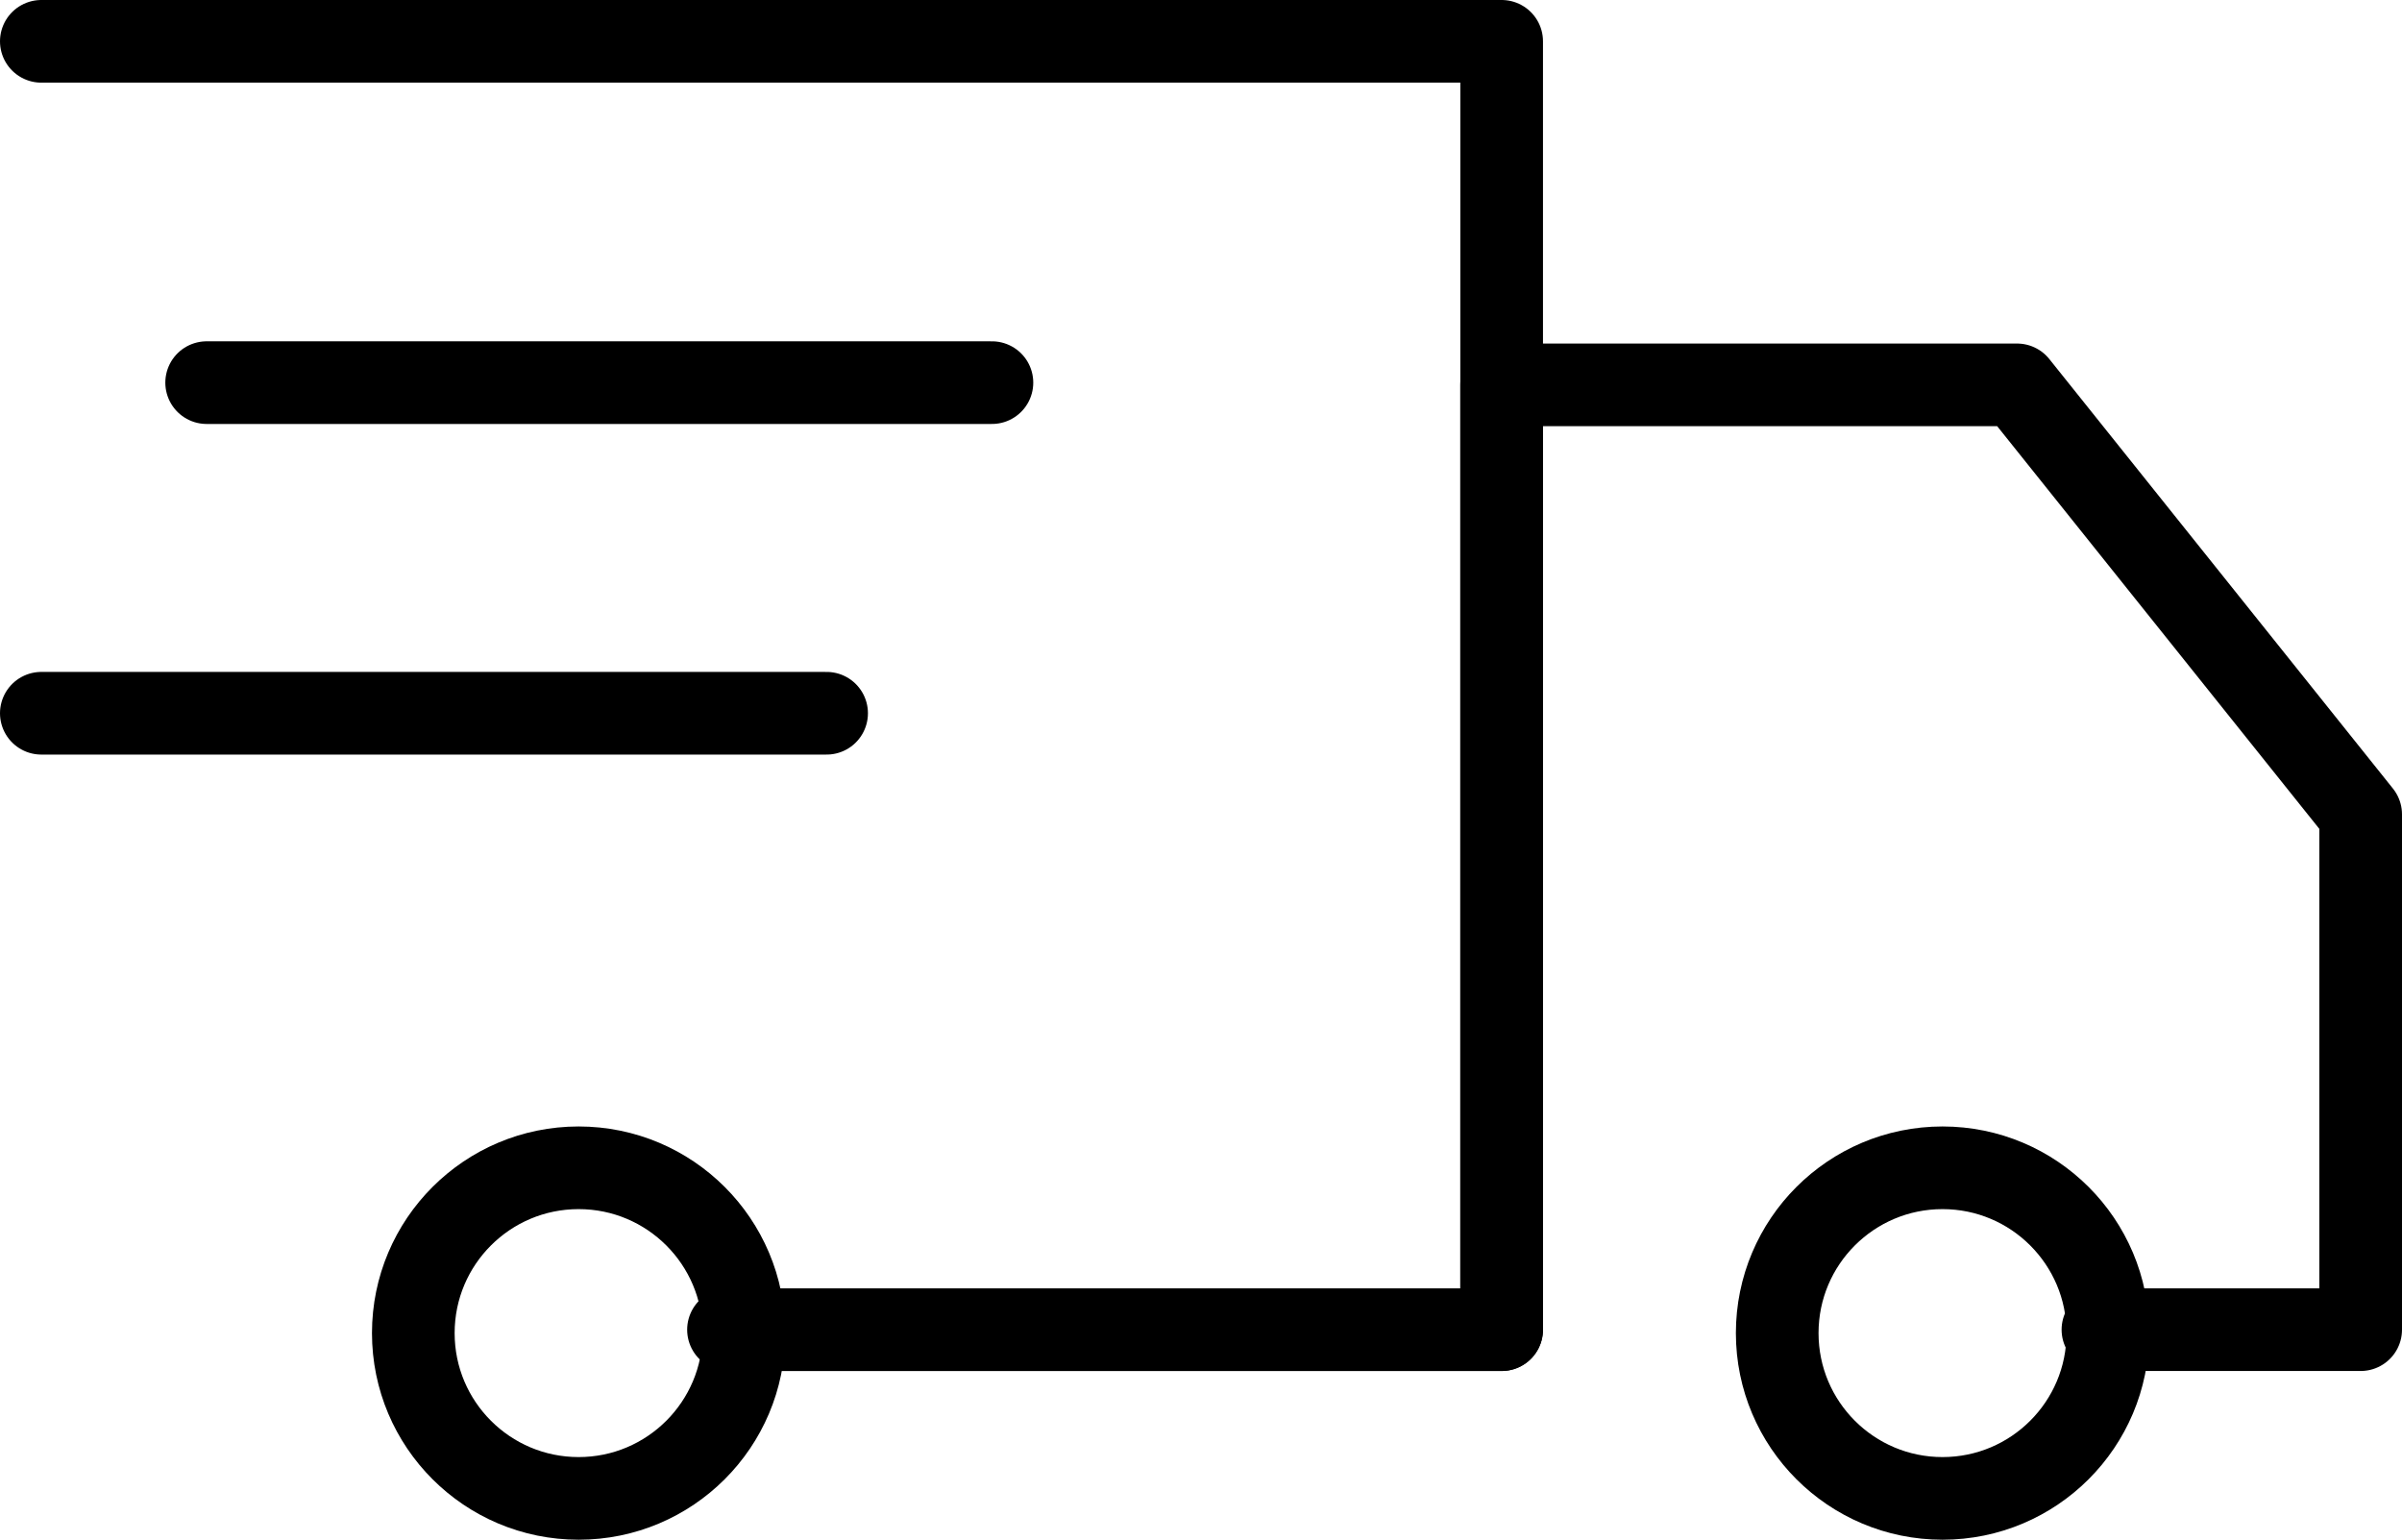
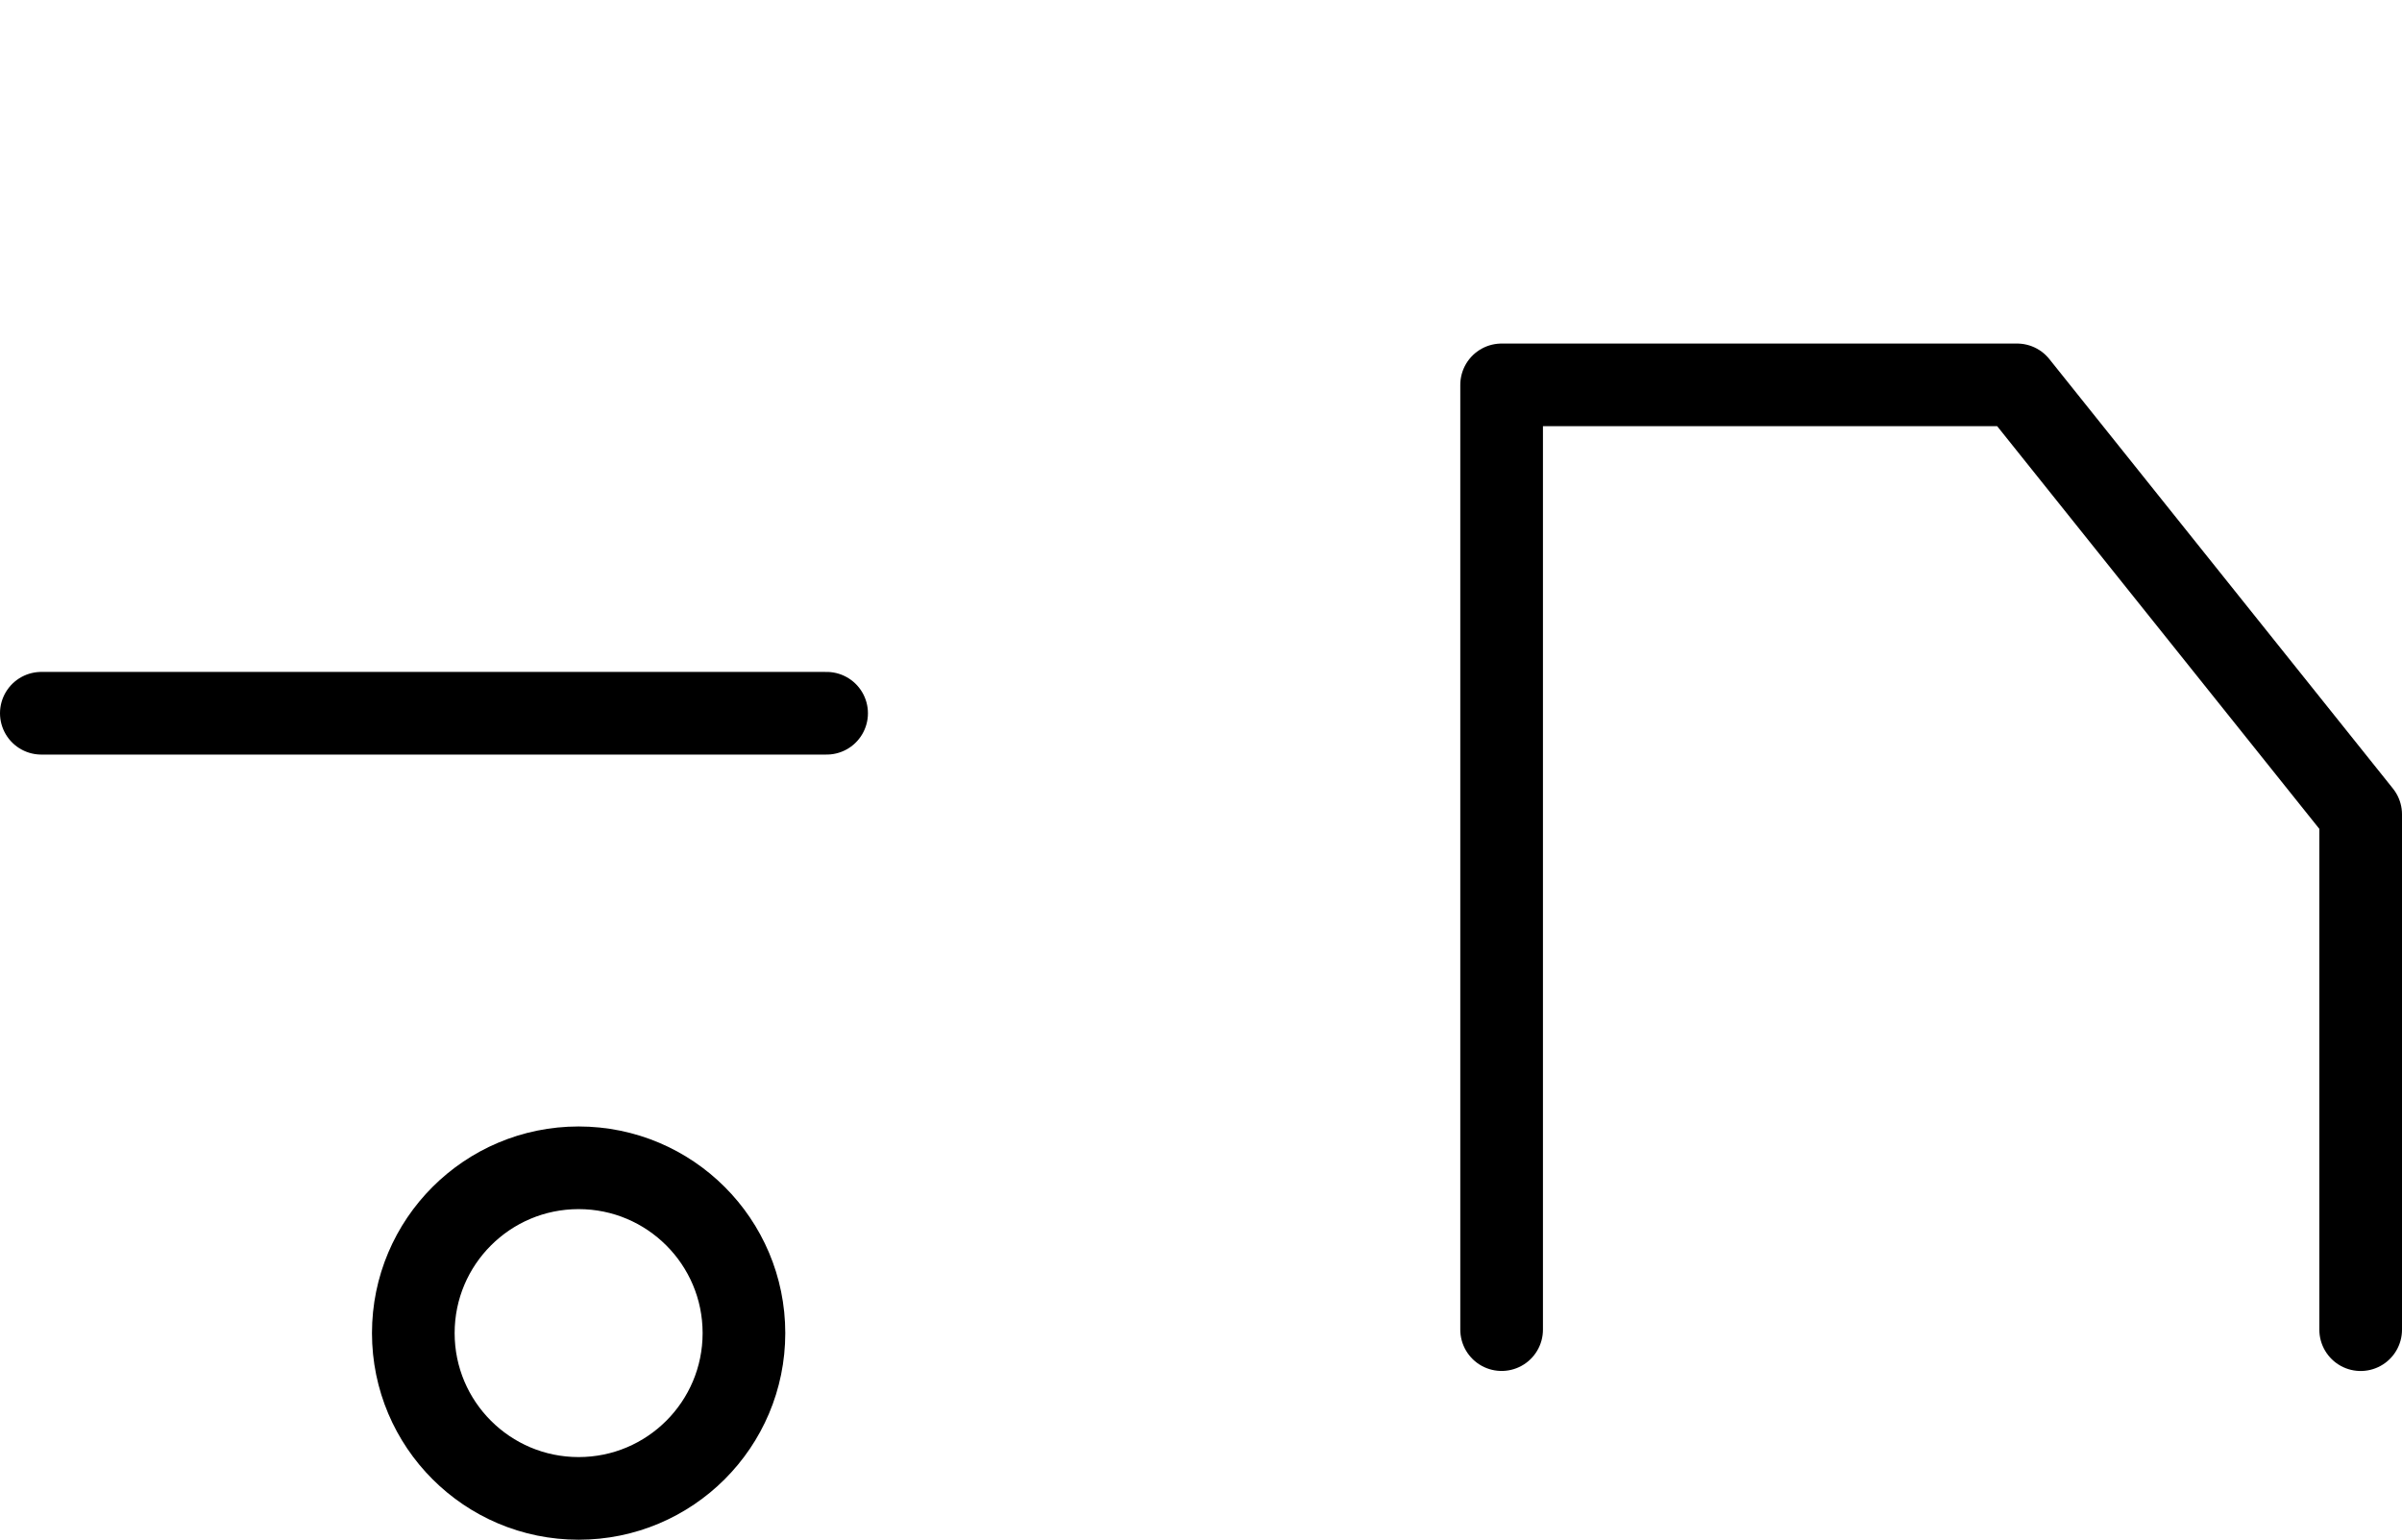
<svg xmlns="http://www.w3.org/2000/svg" version="1.1" id="Layer_1" x="0px" y="0px" width="58.117px" height="37.258px" viewBox="0 0 58.117 37.258" enable-background="new 0 0 58.117 37.258" xml:space="preserve">
  <g id="Group_497" transform="translate(-659 -258)">
-     <path id="Path_24399" fill="none" stroke="#000000" stroke-width="2" stroke-linecap="round" stroke-linejoin="round" d="M660,259   h35.333v31.176h-18.707" />
-     <circle id="Ellipse_62" fill="none" stroke="#000000" stroke-width="2" stroke-linecap="round" stroke-linejoin="round" cx="706" cy="290.258" r="4" />
    <circle id="Ellipse_63" fill="none" stroke="#000000" stroke-width="2" stroke-linecap="round" stroke-linejoin="round" cx="673" cy="290.258" r="4" />
-     <path id="Path_24400" fill="none" stroke="#000000" stroke-width="2" stroke-linecap="round" stroke-linejoin="round" d="   M695.332,290.174v-22.861h12.471l8.314,10.393v12.469h-6.236" />
-     <line id="Line_95" fill="none" stroke="#000000" stroke-width="2" stroke-linecap="round" stroke-linejoin="round" x1="664" y1="267.259" x2="683" y2="267.259" />
+     <path id="Path_24400" fill="none" stroke="#000000" stroke-width="2" stroke-linecap="round" stroke-linejoin="round" d="   M695.332,290.174v-22.861h12.471l8.314,10.393v12.469" />
    <line id="Line_96" fill="none" stroke="#000000" stroke-width="2" stroke-linecap="round" stroke-linejoin="round" x1="660" y1="275.259" x2="679" y2="275.259" />
  </g>
</svg>